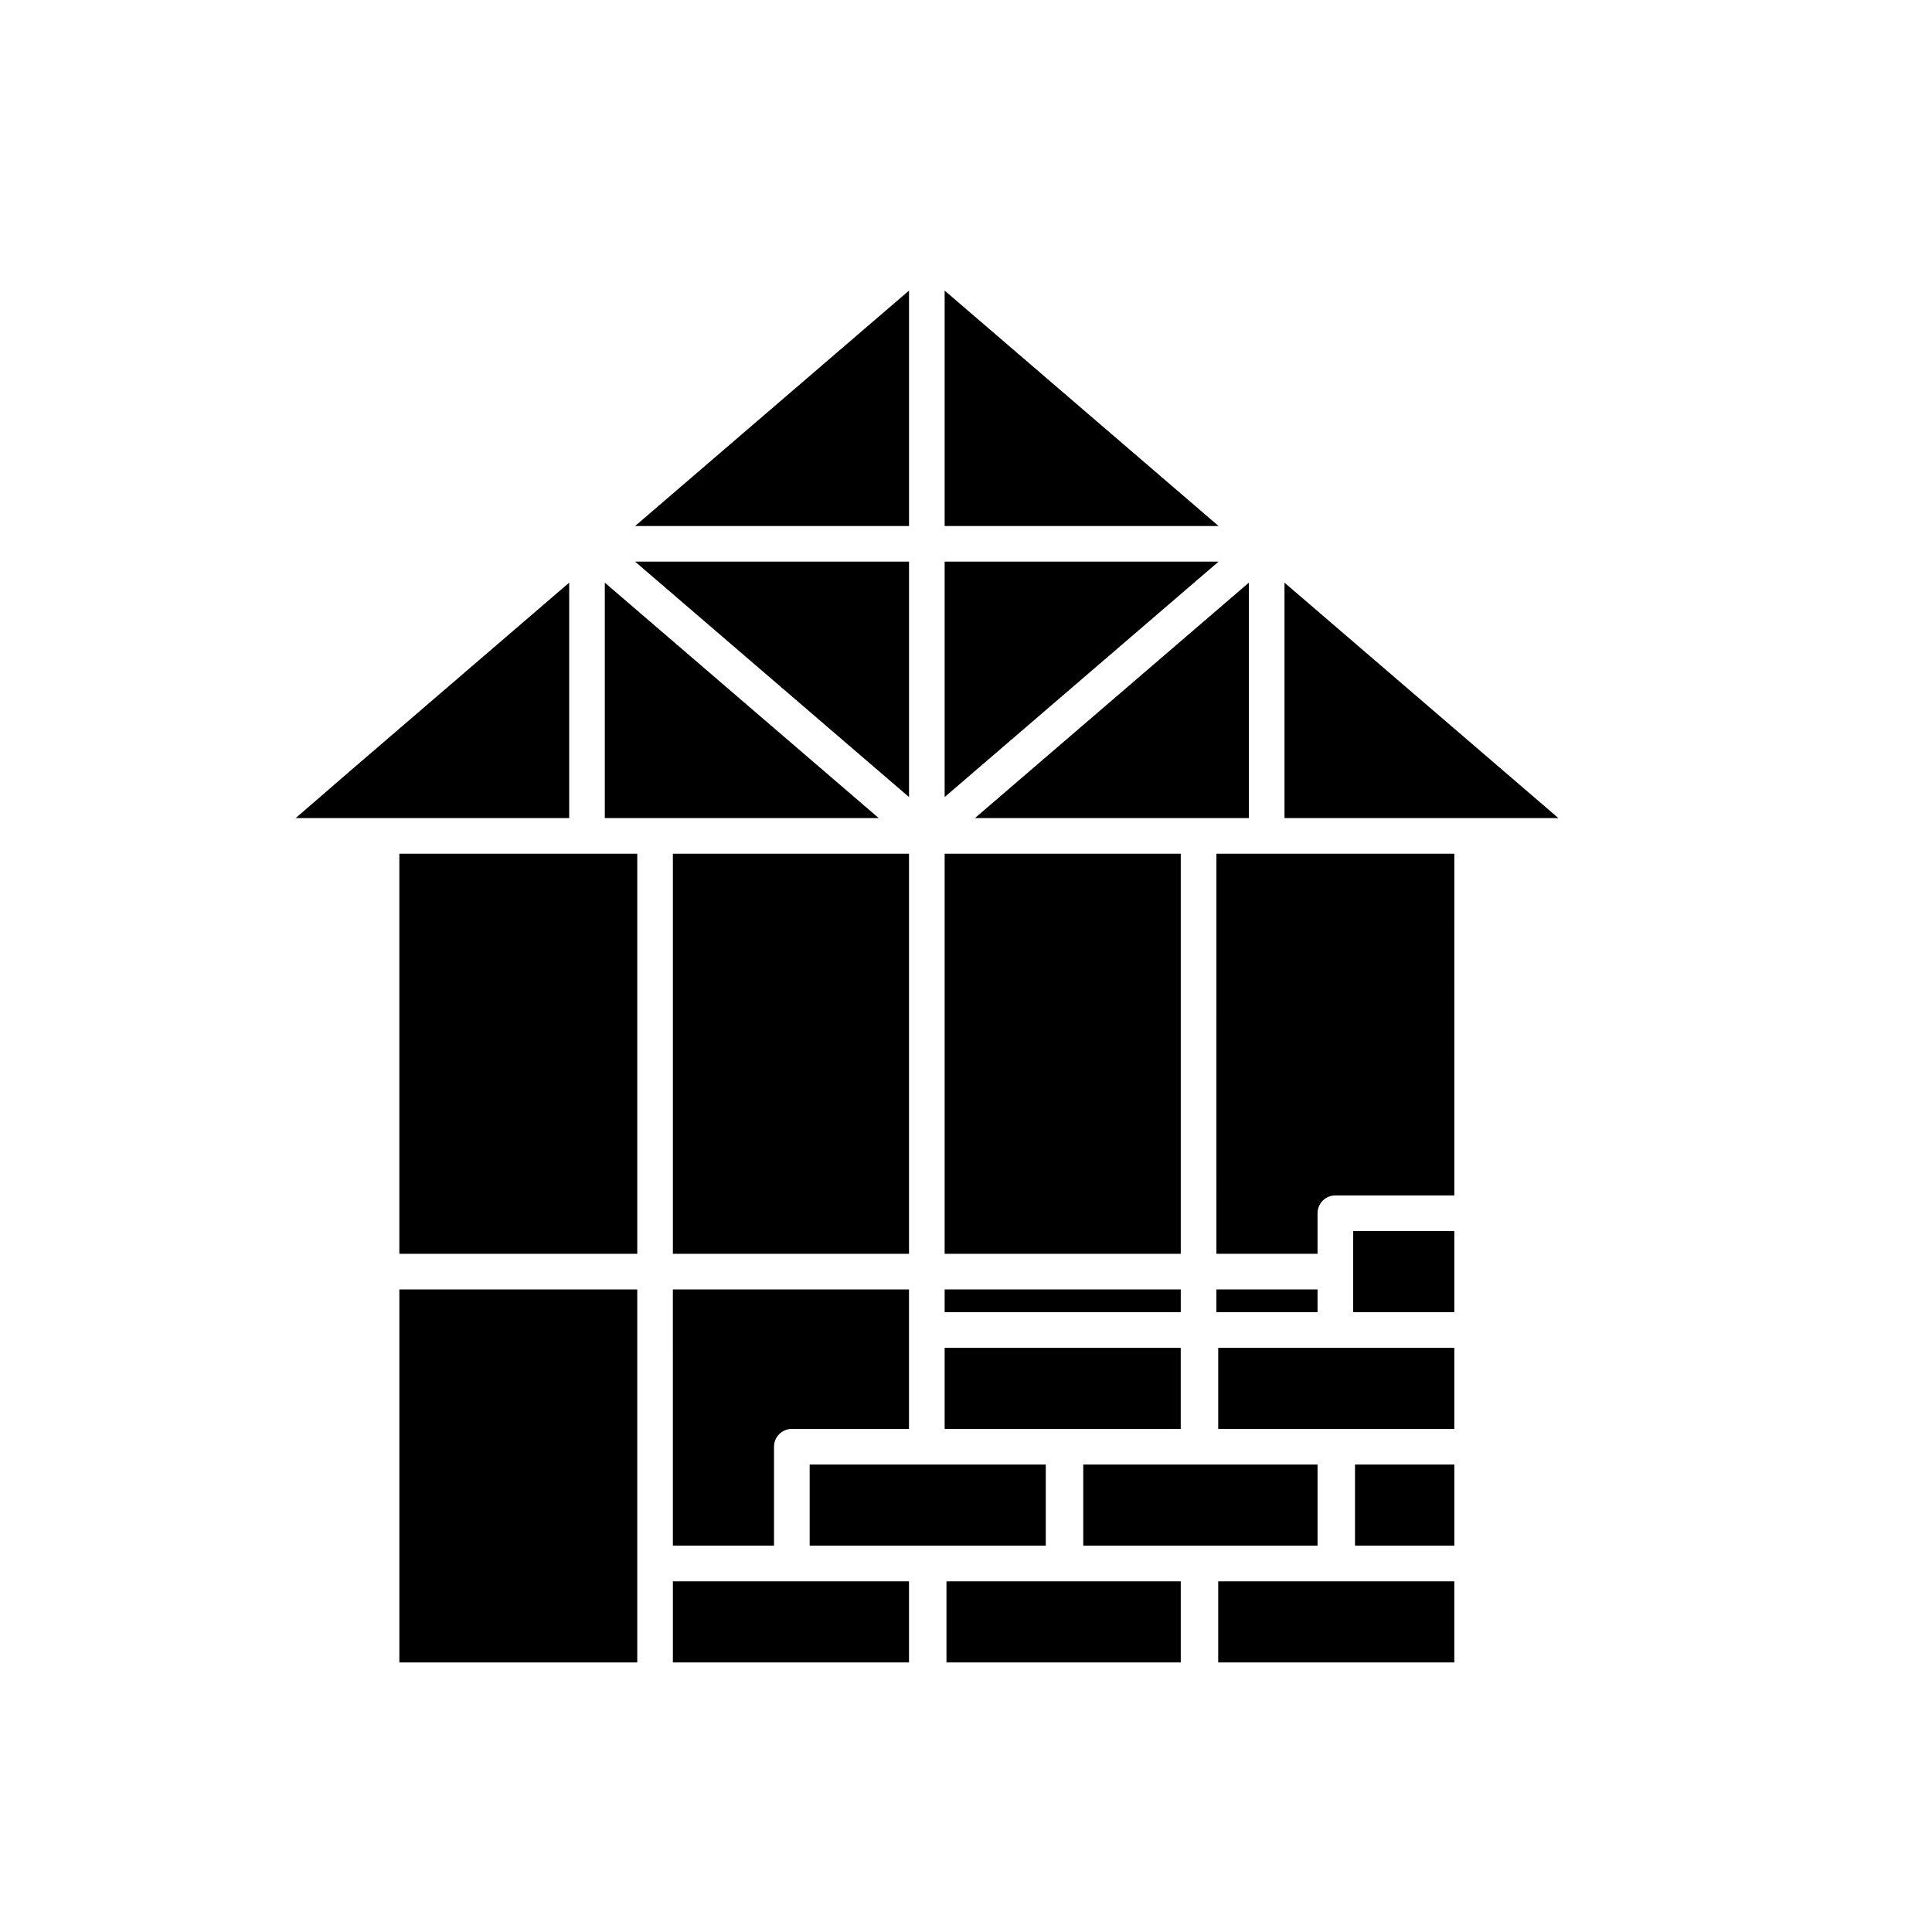
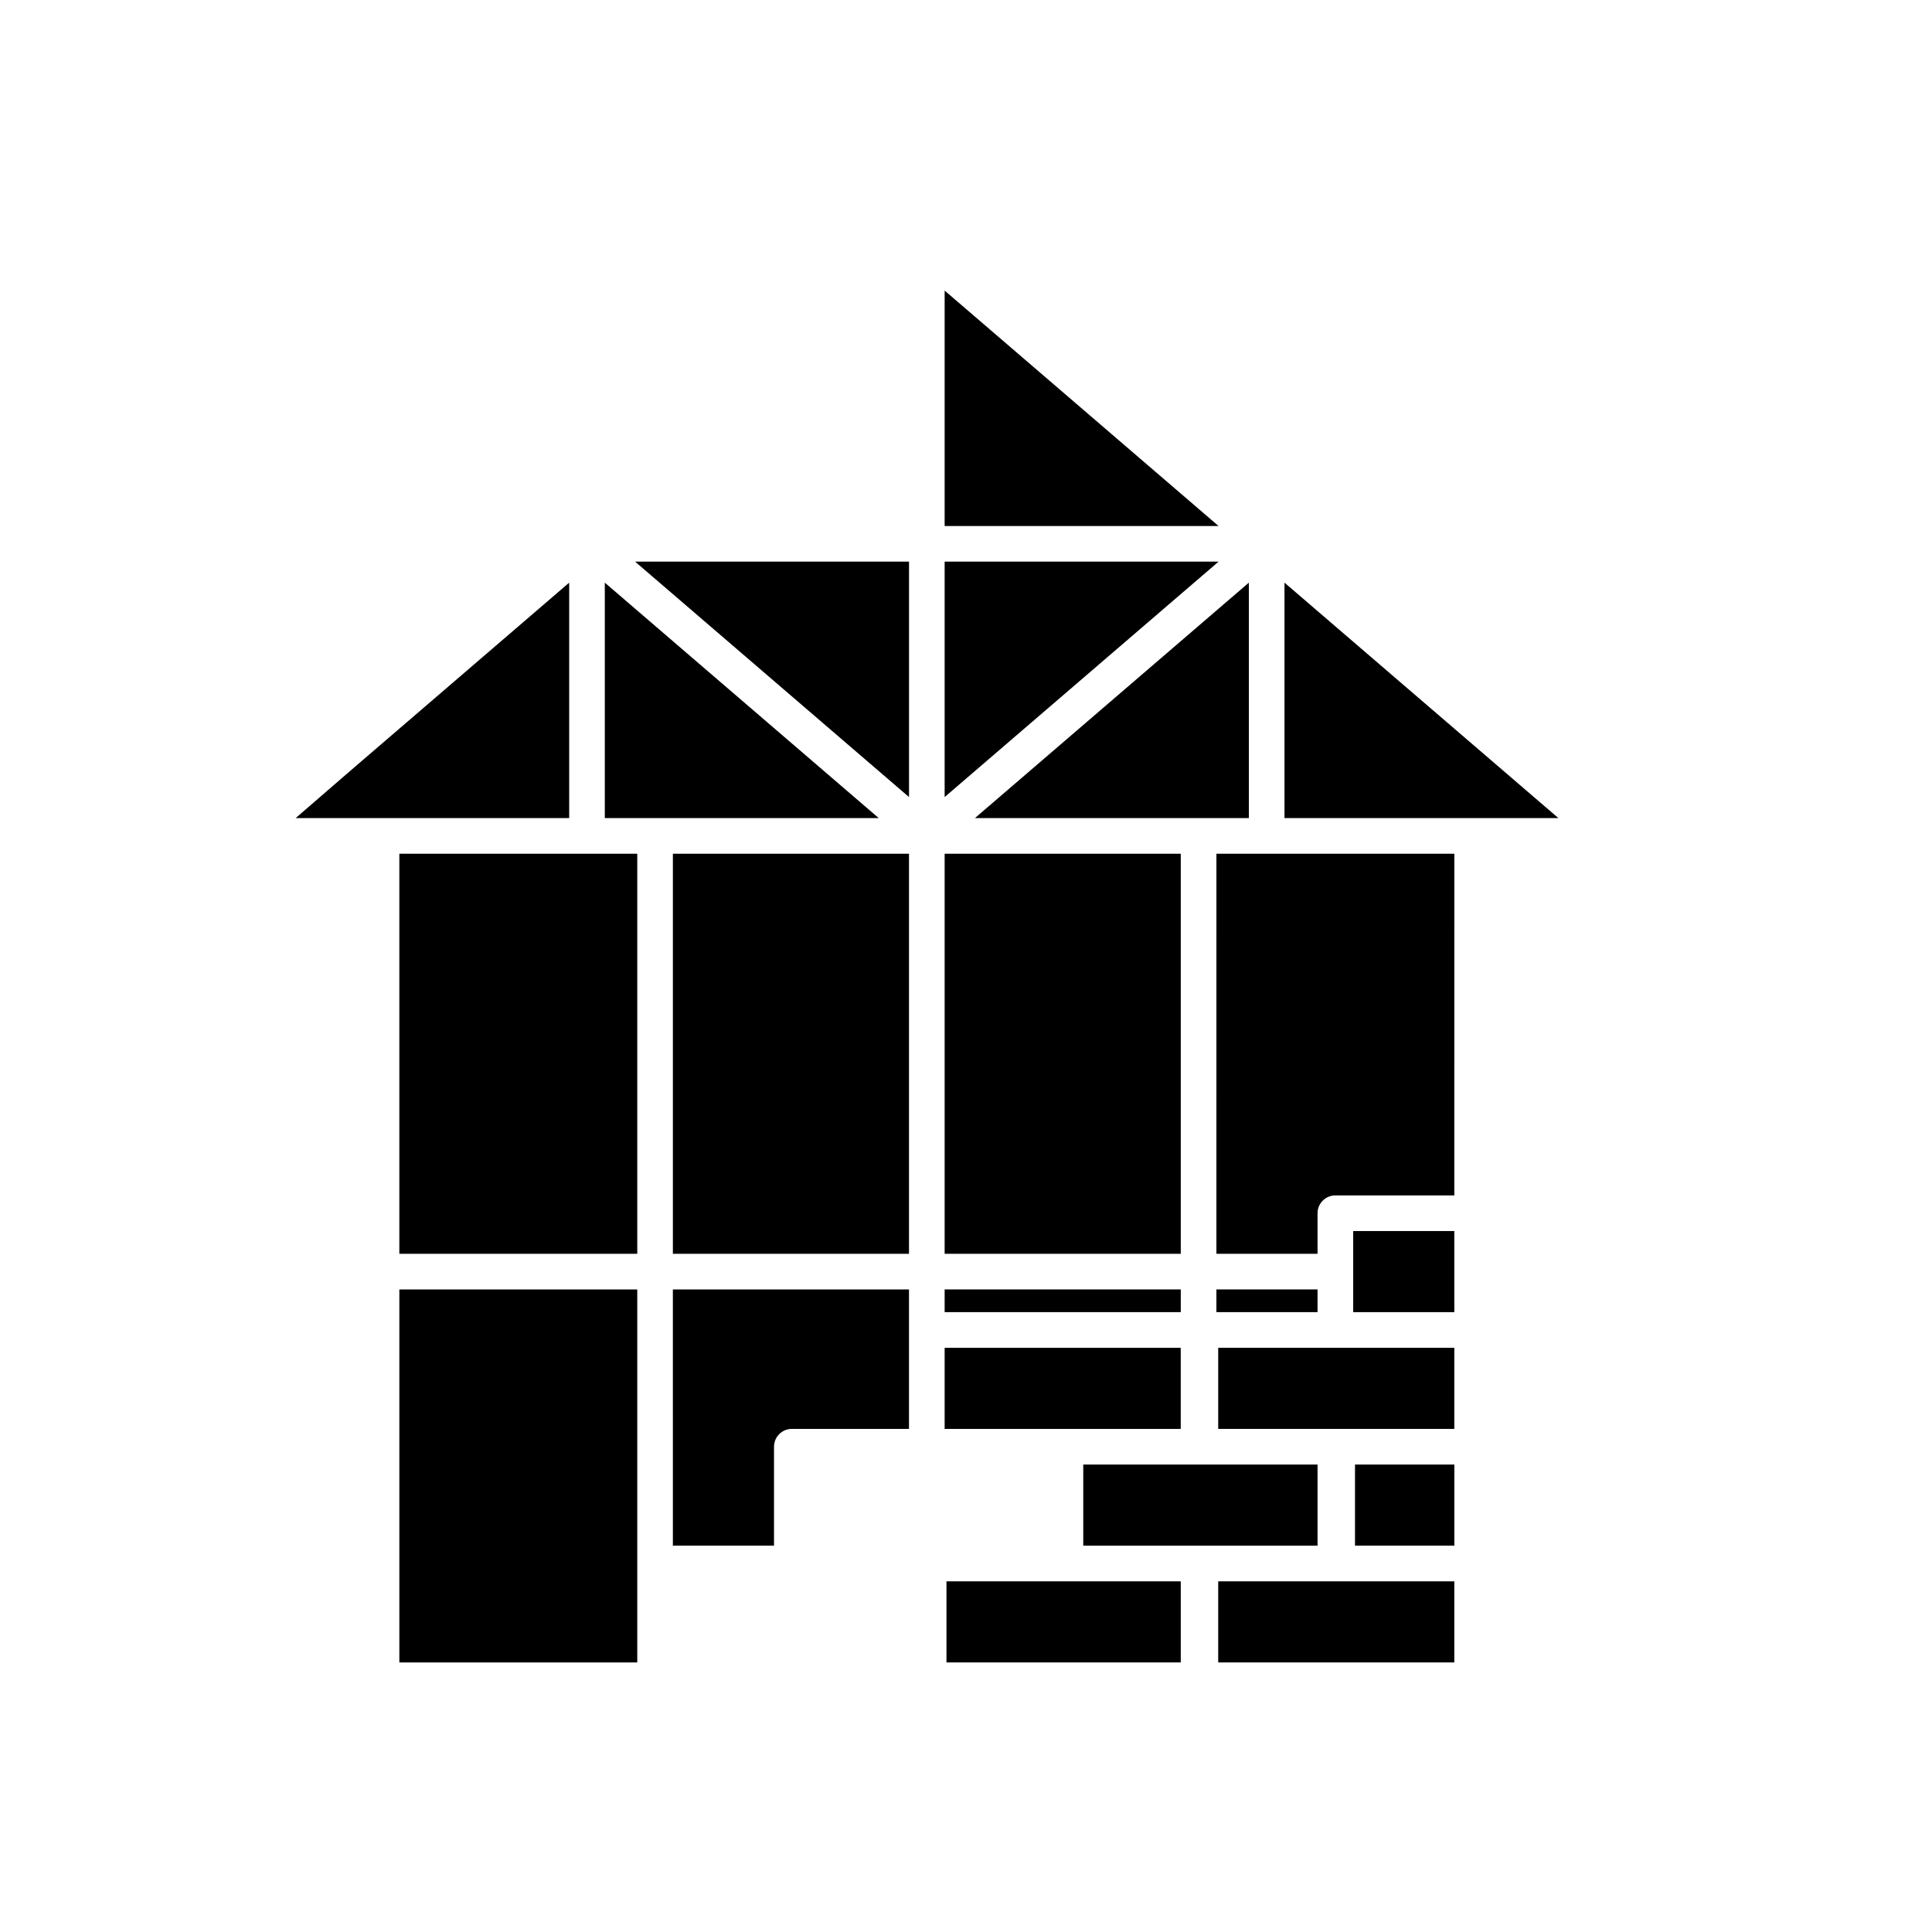
<svg xmlns="http://www.w3.org/2000/svg" fill="#000000" width="800px" height="800px" version="1.1" viewBox="144 144 512 512">
  <g>
    <path d="m466.36 485.71h26.801v6.019h-26.801z" />
    <path d="m502.61 470.24h26.801v21.492h-26.801z" />
    <path d="m503.09 532.12h26.324v21.492h-26.324z" />
    <path d="m497.88 563.07h-31.043v21.492h62.57v-21.492z" />
-     <path d="m474.96 360.8v-62.391l-72.594 62.391z" />
+     <path d="m474.96 360.8v-62.391l-72.594 62.391" />
    <path d="m394.34 370.25h62.574v106.02h-62.574z" />
    <path d="m394.34 355.23 72.594-62.391h-72.594z" />
    <path d="m466.36 476.27h26.801v-10.75c0-2.606 2.117-4.723 4.723-4.723h31.527l0.004-90.547h-63.051z" />
    <path d="m466.84 501.18v21.492h62.57v-21.492z" />
    <path d="m394.34 283.4h72.594l-72.594-62.391z" />
    <path d="m394.34 485.71h62.574v6.019h-62.574z" />
    <path d="m425.87 563.07h-31.047v21.492h62.09v-21.492z" />
    <path d="m462.12 553.62h31.043v-21.5h-62.09v21.5z" />
    <path d="m556.99 360.8-14.102-12.121-1.031-0.883-0.02-0.02-57.434-49.367v62.391z" />
    <path d="m384.9 355.23v-62.391h-72.594z" />
    <path d="m322.32 553.62h26.801v-26.223c0-2.606 2.117-4.723 4.723-4.723h31.047v-36.961h-62.574z" />
-     <path d="m384.9 221.01-72.594 62.391h72.594z" />
    <path d="m322.32 370.25h62.574v106.02h-62.574z" />
    <path d="m394.34 522.68h62.566v-21.492h-62.566z" />
    <path d="m304.28 298.41v62.391h72.594z" />
-     <path d="m358.57 532.12v21.5h62.57v-21.5z" />
    <path d="m294.84 298.41-57.656 49.559-14.832 12.832h72.488z" />
-     <path d="m322.32 563.07v21.492h62.574v-21.492z" />
    <path d="m312.88 558.35v-72.633h-63.047v98.848h63.047z" />
    <path d="m249.83 370.25h63.051v106.02h-63.051z" />
  </g>
</svg>